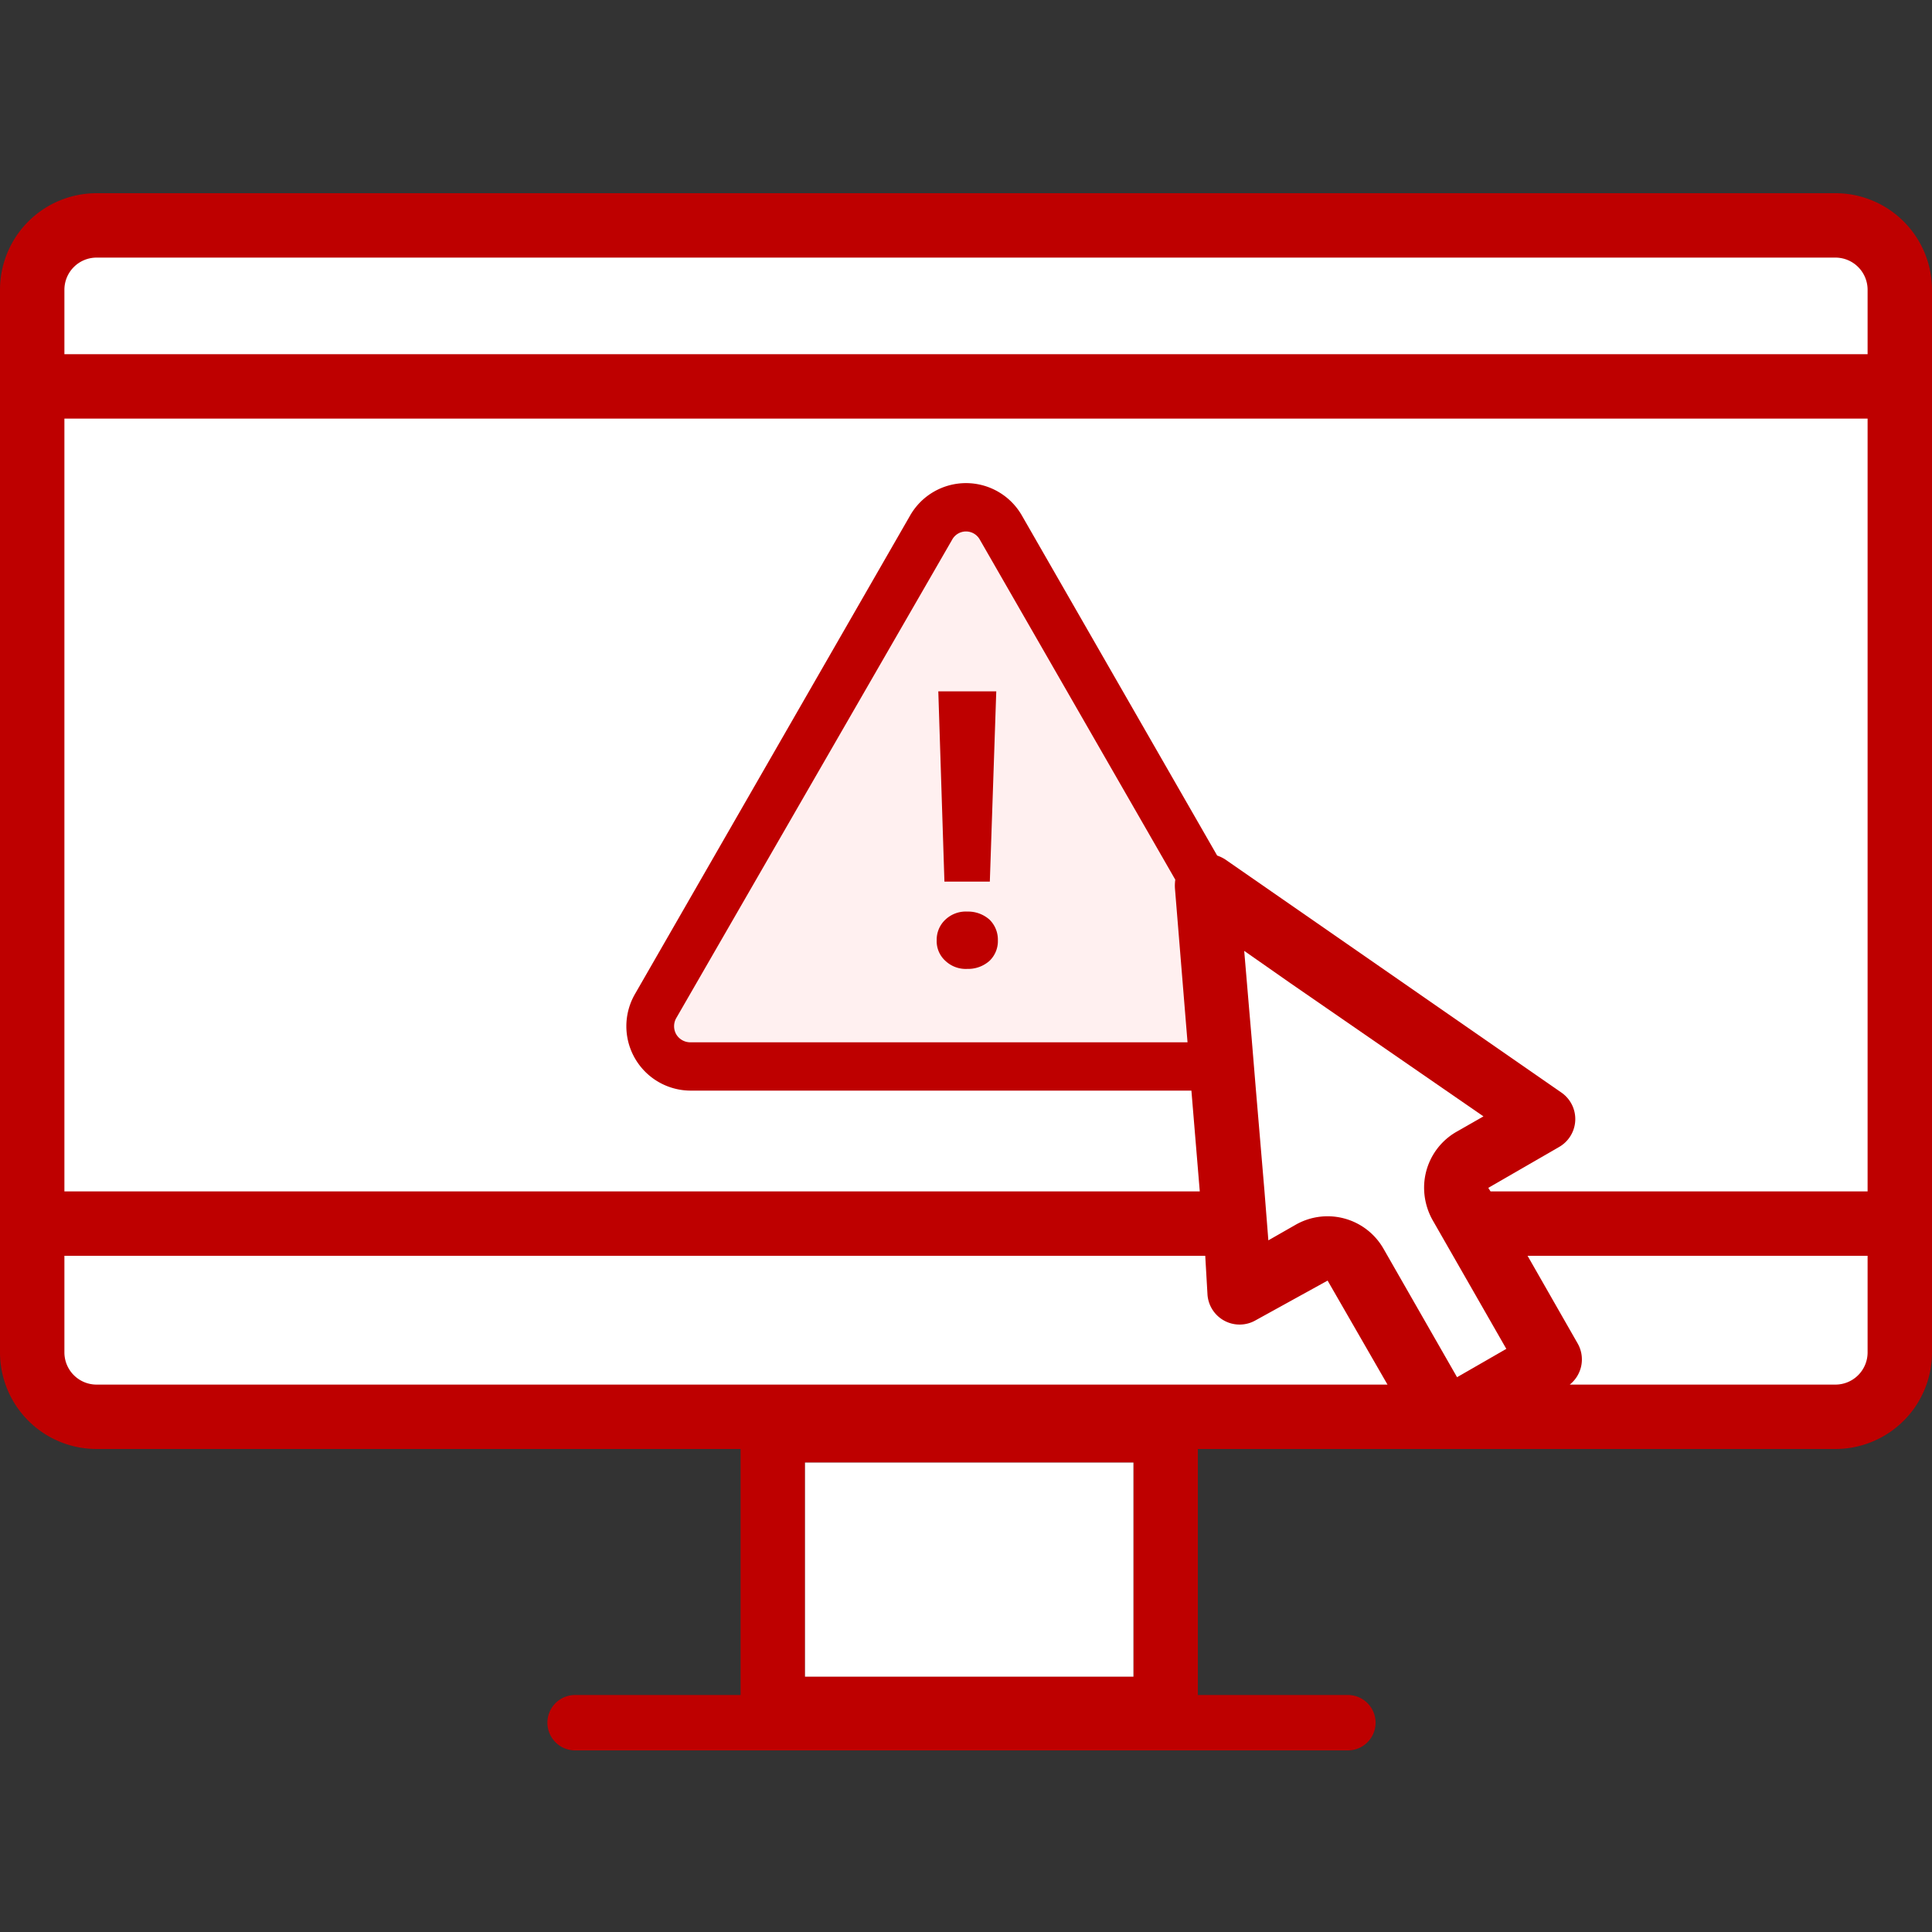
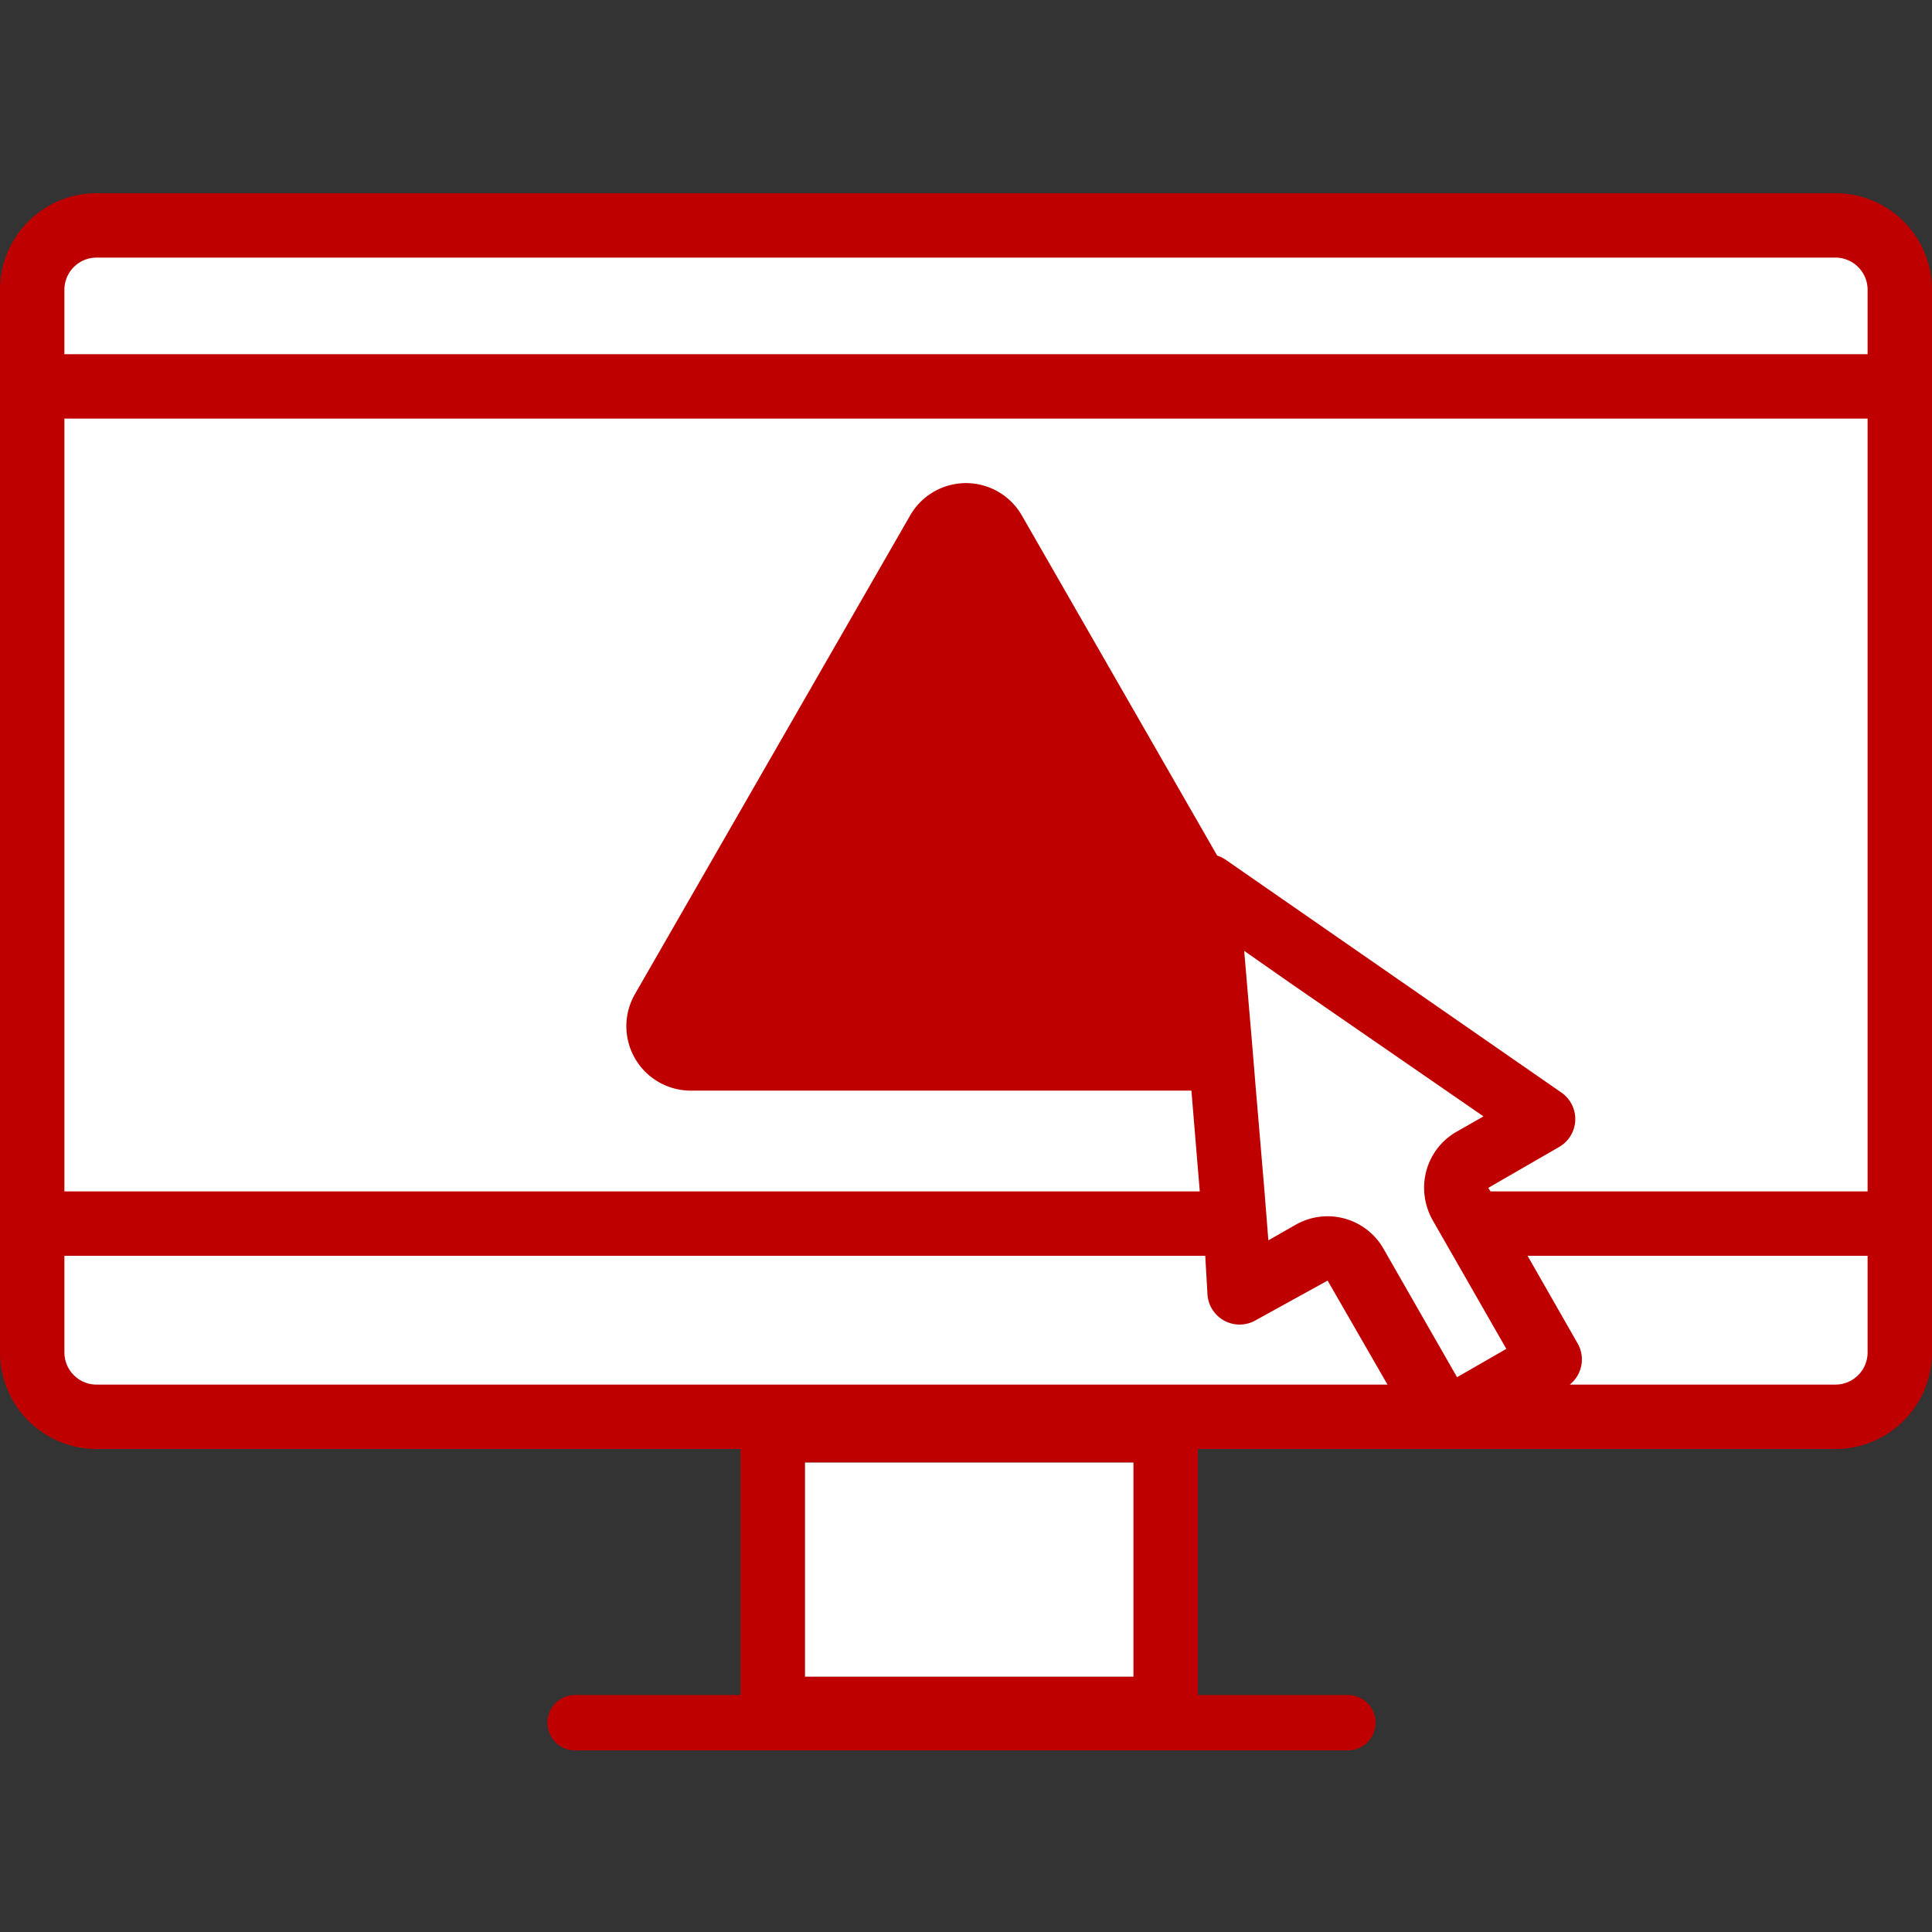
<svg xmlns="http://www.w3.org/2000/svg" viewBox="0 0 60 60" width="60" height="60">
  <rect x="0" y="0" width="60" height="60" fill="#333333" stroke="none" />
  <defs>
    <style>.cls-1{fill:#be0000;}.cls-2{fill:#fff;}.cls-3{fill:none;}.cls-4{fill:#fff0f0;}</style>
  </defs>
  <g id="グループ_921-2">
    <path class="cls-1" d="M57 6h-54a3 3 0 0 0-3 3v33a3 3 0 0 0 3 3h20v7.64h-5.14a.86.86 0 0 0 0 1.72h24a.86.86 0 0 0 0-1.72h-4.66v-7.64h19.8a3 3 0 0 0 3-3v-33a3 3 0 0 0-3-3zm-21.8 46.06h-10.2v-6.64h10.2z" />
    <path class="cls-2" d="M58 11v-2a1 1 0 0 0-1-1h-54a1 1 0 0 0-1 1v2zM25 45.42h10.2v6.65h-10.2z" />
  </g>
  <path id="icon-2" class="cls-3" d="M0 0h60v60h-60z" />
  <path class="cls-2" d="M58 13h-56v24h35.26l-.26-3.13h-15.54a2 2 0 0 1-1.74-3l8.55-14.87a2 2 0 0 1 3.46 0l6.07 10.57a1.15 1.15 0 0 1 .25.12l10.44 7.24a1 1 0 0 1-.07 1.69l-2.2 1.27.07.11h11.71z" />
  <path class="cls-1" d="M30 28.31a.92.92 0 0 0-.68.25.85.85 0 0 0-.27.64.82.82 0 0 0 .27.64.92.92 0 0 0 .68.25 1 1 0 0 0 .69-.25.85.85 0 0 0 .31-.64.87.87 0 0 0-.26-.64 1 1 0 0 0-.74-.25zM30.74 27.38l.2-5.91h-1.8l.2 5.91h1.4z" />
  <path class="cls-2" d="M41.23 39.77l-2.23 1.23a1 1 0 0 1-1.5-.79l-.07-1.21h-35.43v3a1 1 0 0 0 1 1h40.09zM47.44 39l1.56 2.73a1 1 0 0 1-.25 1.27h8.25a1 1 0 0 0 1-1v-3z" />
-   <path class="cls-4" d="M36.5 27.32l-6.07-10.56a.49.49 0 0 0-.86 0l-8.57 14.86a.51.51 0 0 0 0 .5.51.51 0 0 0 .44.25h15.44l-.39-4.77a1.29 1.29 0 0 1 .01-.28zm-5.56-5.85l-.2 5.91h-1.41l-.19-5.91zm-.21 8.37a1 1 0 0 1-.69.25.92.92 0 0 1-.68-.25.82.82 0 0 1-.27-.64.85.85 0 0 1 .27-.64.92.92 0 0 1 .68-.25 1 1 0 0 1 .69.25.87.87 0 0 1 .26.64.85.85 0 0 1-.26.64z" />
  <path class="cls-2" d="M44.49 37.89a2.07 2.07 0 0 1-.26-.89 2 2 0 0 1 1-1.85l.84-.48-6-4.14-1.43-1 .15 1.77.08.93.13 1.58.27 3.19.12 1.52.84-.48a2 2 0 0 1 2.73.73l2.29 4 1.53-.88z" />
</svg>